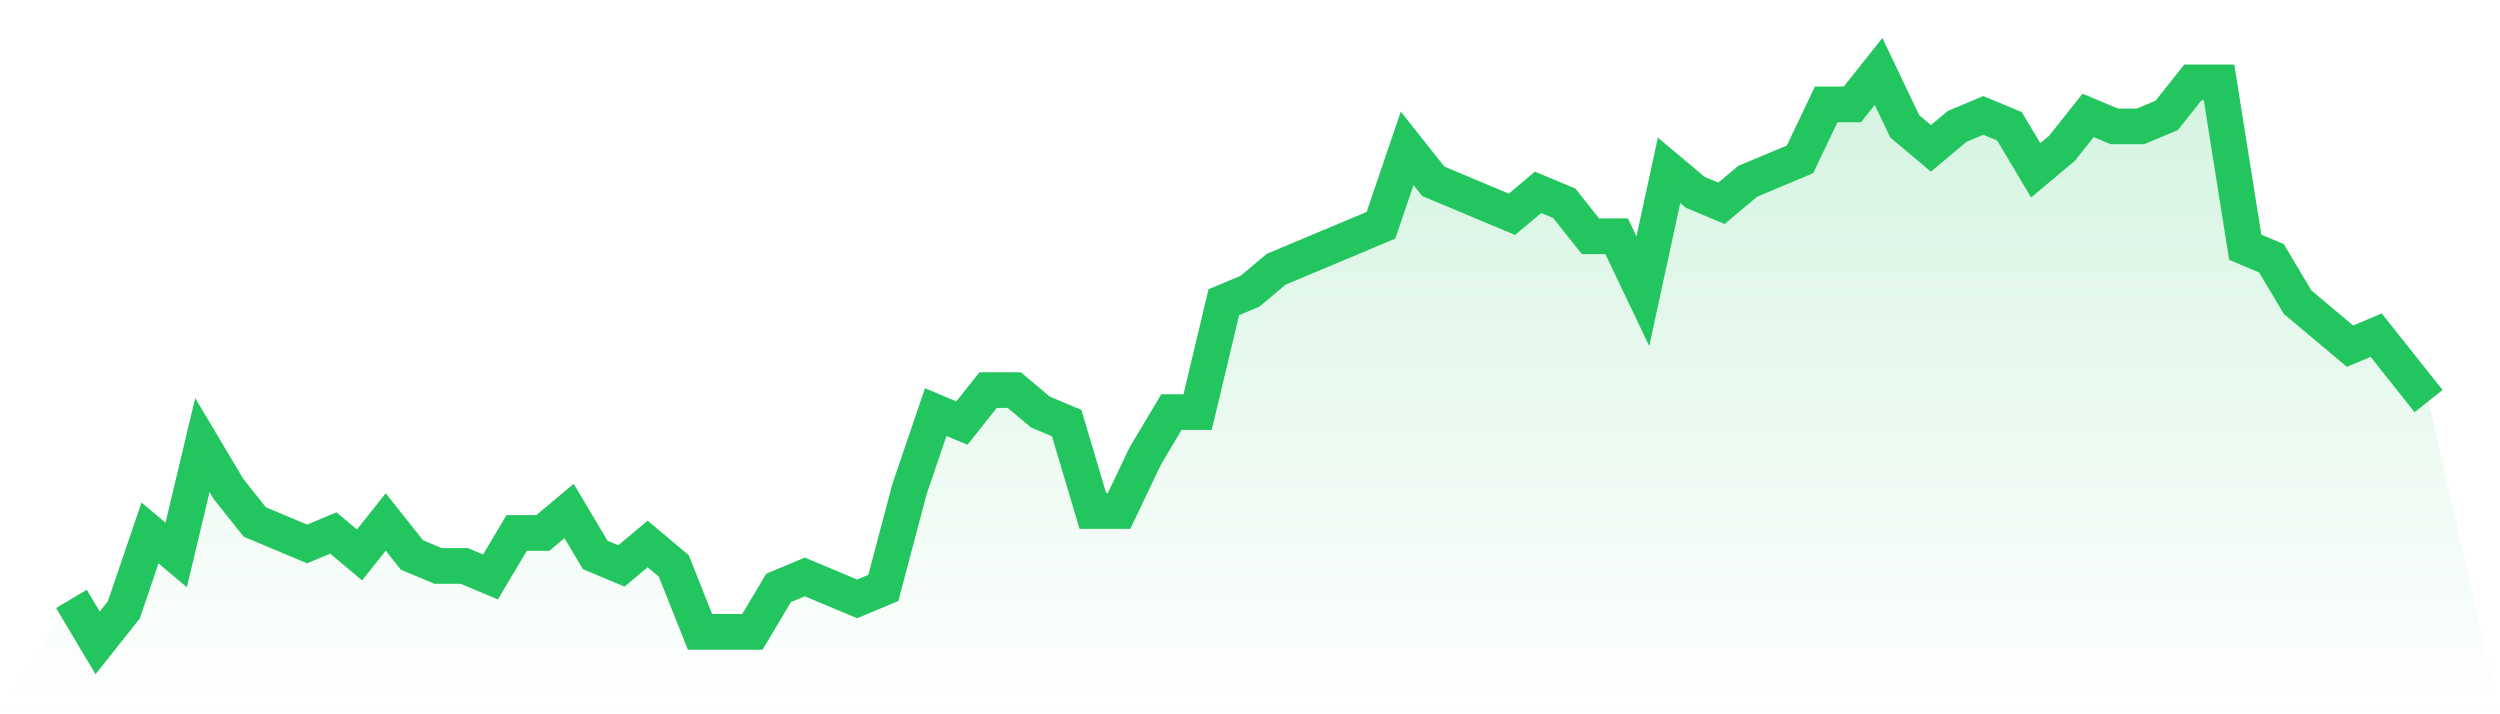
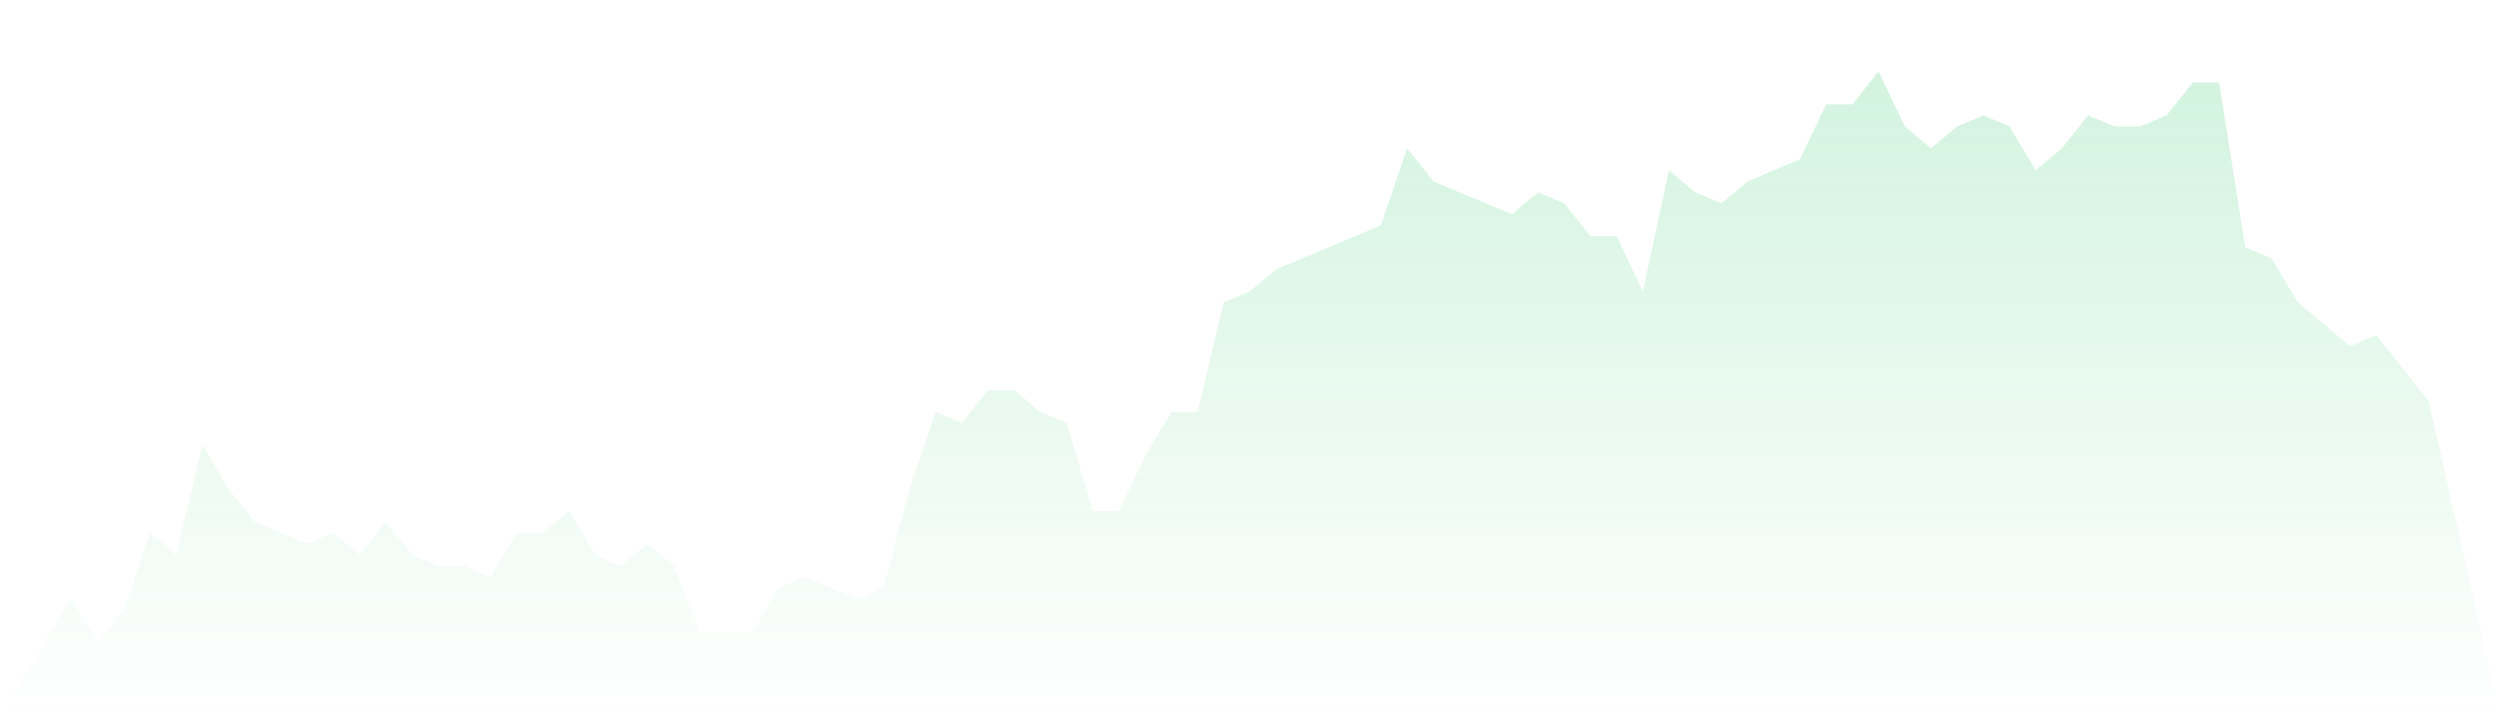
<svg xmlns="http://www.w3.org/2000/svg" viewBox="0 0 140 40">
  <defs>
    <linearGradient id="gradient" x1="0" x2="0" y1="0" y2="1">
      <stop offset="0%" stop-color="#22c55e" stop-opacity="0.2" />
      <stop offset="100%" stop-color="#22c55e" stop-opacity="0" />
    </linearGradient>
  </defs>
-   <path d="M4,33.538 L4,33.538 L5.467,36 L6.933,34.154 L8.4,29.846 L9.867,31.077 L11.333,24.923 L12.8,27.385 L14.267,29.231 L15.733,29.846 L17.2,30.462 L18.667,29.846 L20.133,31.077 L21.6,29.231 L23.067,31.077 L24.533,31.692 L26,31.692 L27.467,32.308 L28.933,29.846 L30.4,29.846 L31.867,28.615 L33.333,31.077 L34.8,31.692 L36.267,30.462 L37.733,31.692 L39.2,35.385 L40.667,35.385 L42.133,35.385 L43.6,32.923 L45.067,32.308 L46.533,32.923 L48,33.538 L49.467,32.923 L50.933,27.385 L52.4,23.077 L53.867,23.692 L55.333,21.846 L56.8,21.846 L58.267,23.077 L59.733,23.692 L61.2,28.615 L62.667,28.615 L64.133,25.538 L65.6,23.077 L67.067,23.077 L68.533,16.923 L70,16.308 L71.467,15.077 L72.933,14.462 L74.4,13.846 L75.867,13.231 L77.333,12.615 L78.8,8.308 L80.267,10.154 L81.733,10.769 L83.2,11.385 L84.667,12 L86.133,10.769 L87.6,11.385 L89.067,13.231 L90.533,13.231 L92,16.308 L93.467,9.538 L94.933,10.769 L96.4,11.385 L97.867,10.154 L99.333,9.538 L100.8,8.923 L102.267,5.846 L103.733,5.846 L105.2,4 L106.667,7.077 L108.133,8.308 L109.6,7.077 L111.067,6.462 L112.533,7.077 L114,9.538 L115.467,8.308 L116.933,6.462 L118.4,7.077 L119.867,7.077 L121.333,6.462 L122.8,4.615 L124.267,4.615 L125.733,13.846 L127.2,14.462 L128.667,16.923 L130.133,18.154 L131.6,19.385 L133.067,18.769 L134.533,20.615 L136,22.462 L140,40 L0,40 z" fill="url(#gradient)" />
-   <path d="M4,33.538 L4,33.538 L5.467,36 L6.933,34.154 L8.4,29.846 L9.867,31.077 L11.333,24.923 L12.8,27.385 L14.267,29.231 L15.733,29.846 L17.2,30.462 L18.667,29.846 L20.133,31.077 L21.6,29.231 L23.067,31.077 L24.533,31.692 L26,31.692 L27.467,32.308 L28.933,29.846 L30.4,29.846 L31.867,28.615 L33.333,31.077 L34.8,31.692 L36.267,30.462 L37.733,31.692 L39.2,35.385 L40.667,35.385 L42.133,35.385 L43.6,32.923 L45.067,32.308 L46.533,32.923 L48,33.538 L49.467,32.923 L50.933,27.385 L52.4,23.077 L53.867,23.692 L55.333,21.846 L56.8,21.846 L58.267,23.077 L59.733,23.692 L61.2,28.615 L62.667,28.615 L64.133,25.538 L65.6,23.077 L67.067,23.077 L68.533,16.923 L70,16.308 L71.467,15.077 L72.933,14.462 L74.4,13.846 L75.867,13.231 L77.333,12.615 L78.8,8.308 L80.267,10.154 L81.733,10.769 L83.2,11.385 L84.667,12 L86.133,10.769 L87.6,11.385 L89.067,13.231 L90.533,13.231 L92,16.308 L93.467,9.538 L94.933,10.769 L96.4,11.385 L97.867,10.154 L99.333,9.538 L100.8,8.923 L102.267,5.846 L103.733,5.846 L105.2,4 L106.667,7.077 L108.133,8.308 L109.6,7.077 L111.067,6.462 L112.533,7.077 L114,9.538 L115.467,8.308 L116.933,6.462 L118.4,7.077 L119.867,7.077 L121.333,6.462 L122.8,4.615 L124.267,4.615 L125.733,13.846 L127.2,14.462 L128.667,16.923 L130.133,18.154 L131.6,19.385 L133.067,18.769 L134.533,20.615 L136,22.462" fill="none" stroke="#22c55e" stroke-width="2" />
+   <path d="M4,33.538 L4,33.538 L5.467,36 L6.933,34.154 L8.4,29.846 L9.867,31.077 L11.333,24.923 L12.8,27.385 L14.267,29.231 L15.733,29.846 L17.2,30.462 L18.667,29.846 L20.133,31.077 L21.6,29.231 L23.067,31.077 L24.533,31.692 L26,31.692 L27.467,32.308 L28.933,29.846 L30.4,29.846 L31.867,28.615 L33.333,31.077 L34.8,31.692 L36.267,30.462 L37.733,31.692 L39.2,35.385 L40.667,35.385 L42.133,35.385 L43.6,32.923 L45.067,32.308 L46.533,32.923 L48,33.538 L49.467,32.923 L50.933,27.385 L52.4,23.077 L53.867,23.692 L55.333,21.846 L56.8,21.846 L58.267,23.077 L59.733,23.692 L61.2,28.615 L62.667,28.615 L64.133,25.538 L65.6,23.077 L67.067,23.077 L68.533,16.923 L70,16.308 L71.467,15.077 L72.933,14.462 L74.4,13.846 L77.333,12.615 L78.8,8.308 L80.267,10.154 L81.733,10.769 L83.2,11.385 L84.667,12 L86.133,10.769 L87.6,11.385 L89.067,13.231 L90.533,13.231 L92,16.308 L93.467,9.538 L94.933,10.769 L96.4,11.385 L97.867,10.154 L99.333,9.538 L100.8,8.923 L102.267,5.846 L103.733,5.846 L105.2,4 L106.667,7.077 L108.133,8.308 L109.6,7.077 L111.067,6.462 L112.533,7.077 L114,9.538 L115.467,8.308 L116.933,6.462 L118.4,7.077 L119.867,7.077 L121.333,6.462 L122.8,4.615 L124.267,4.615 L125.733,13.846 L127.2,14.462 L128.667,16.923 L130.133,18.154 L131.6,19.385 L133.067,18.769 L134.533,20.615 L136,22.462 L140,40 L0,40 z" fill="url(#gradient)" />
</svg>